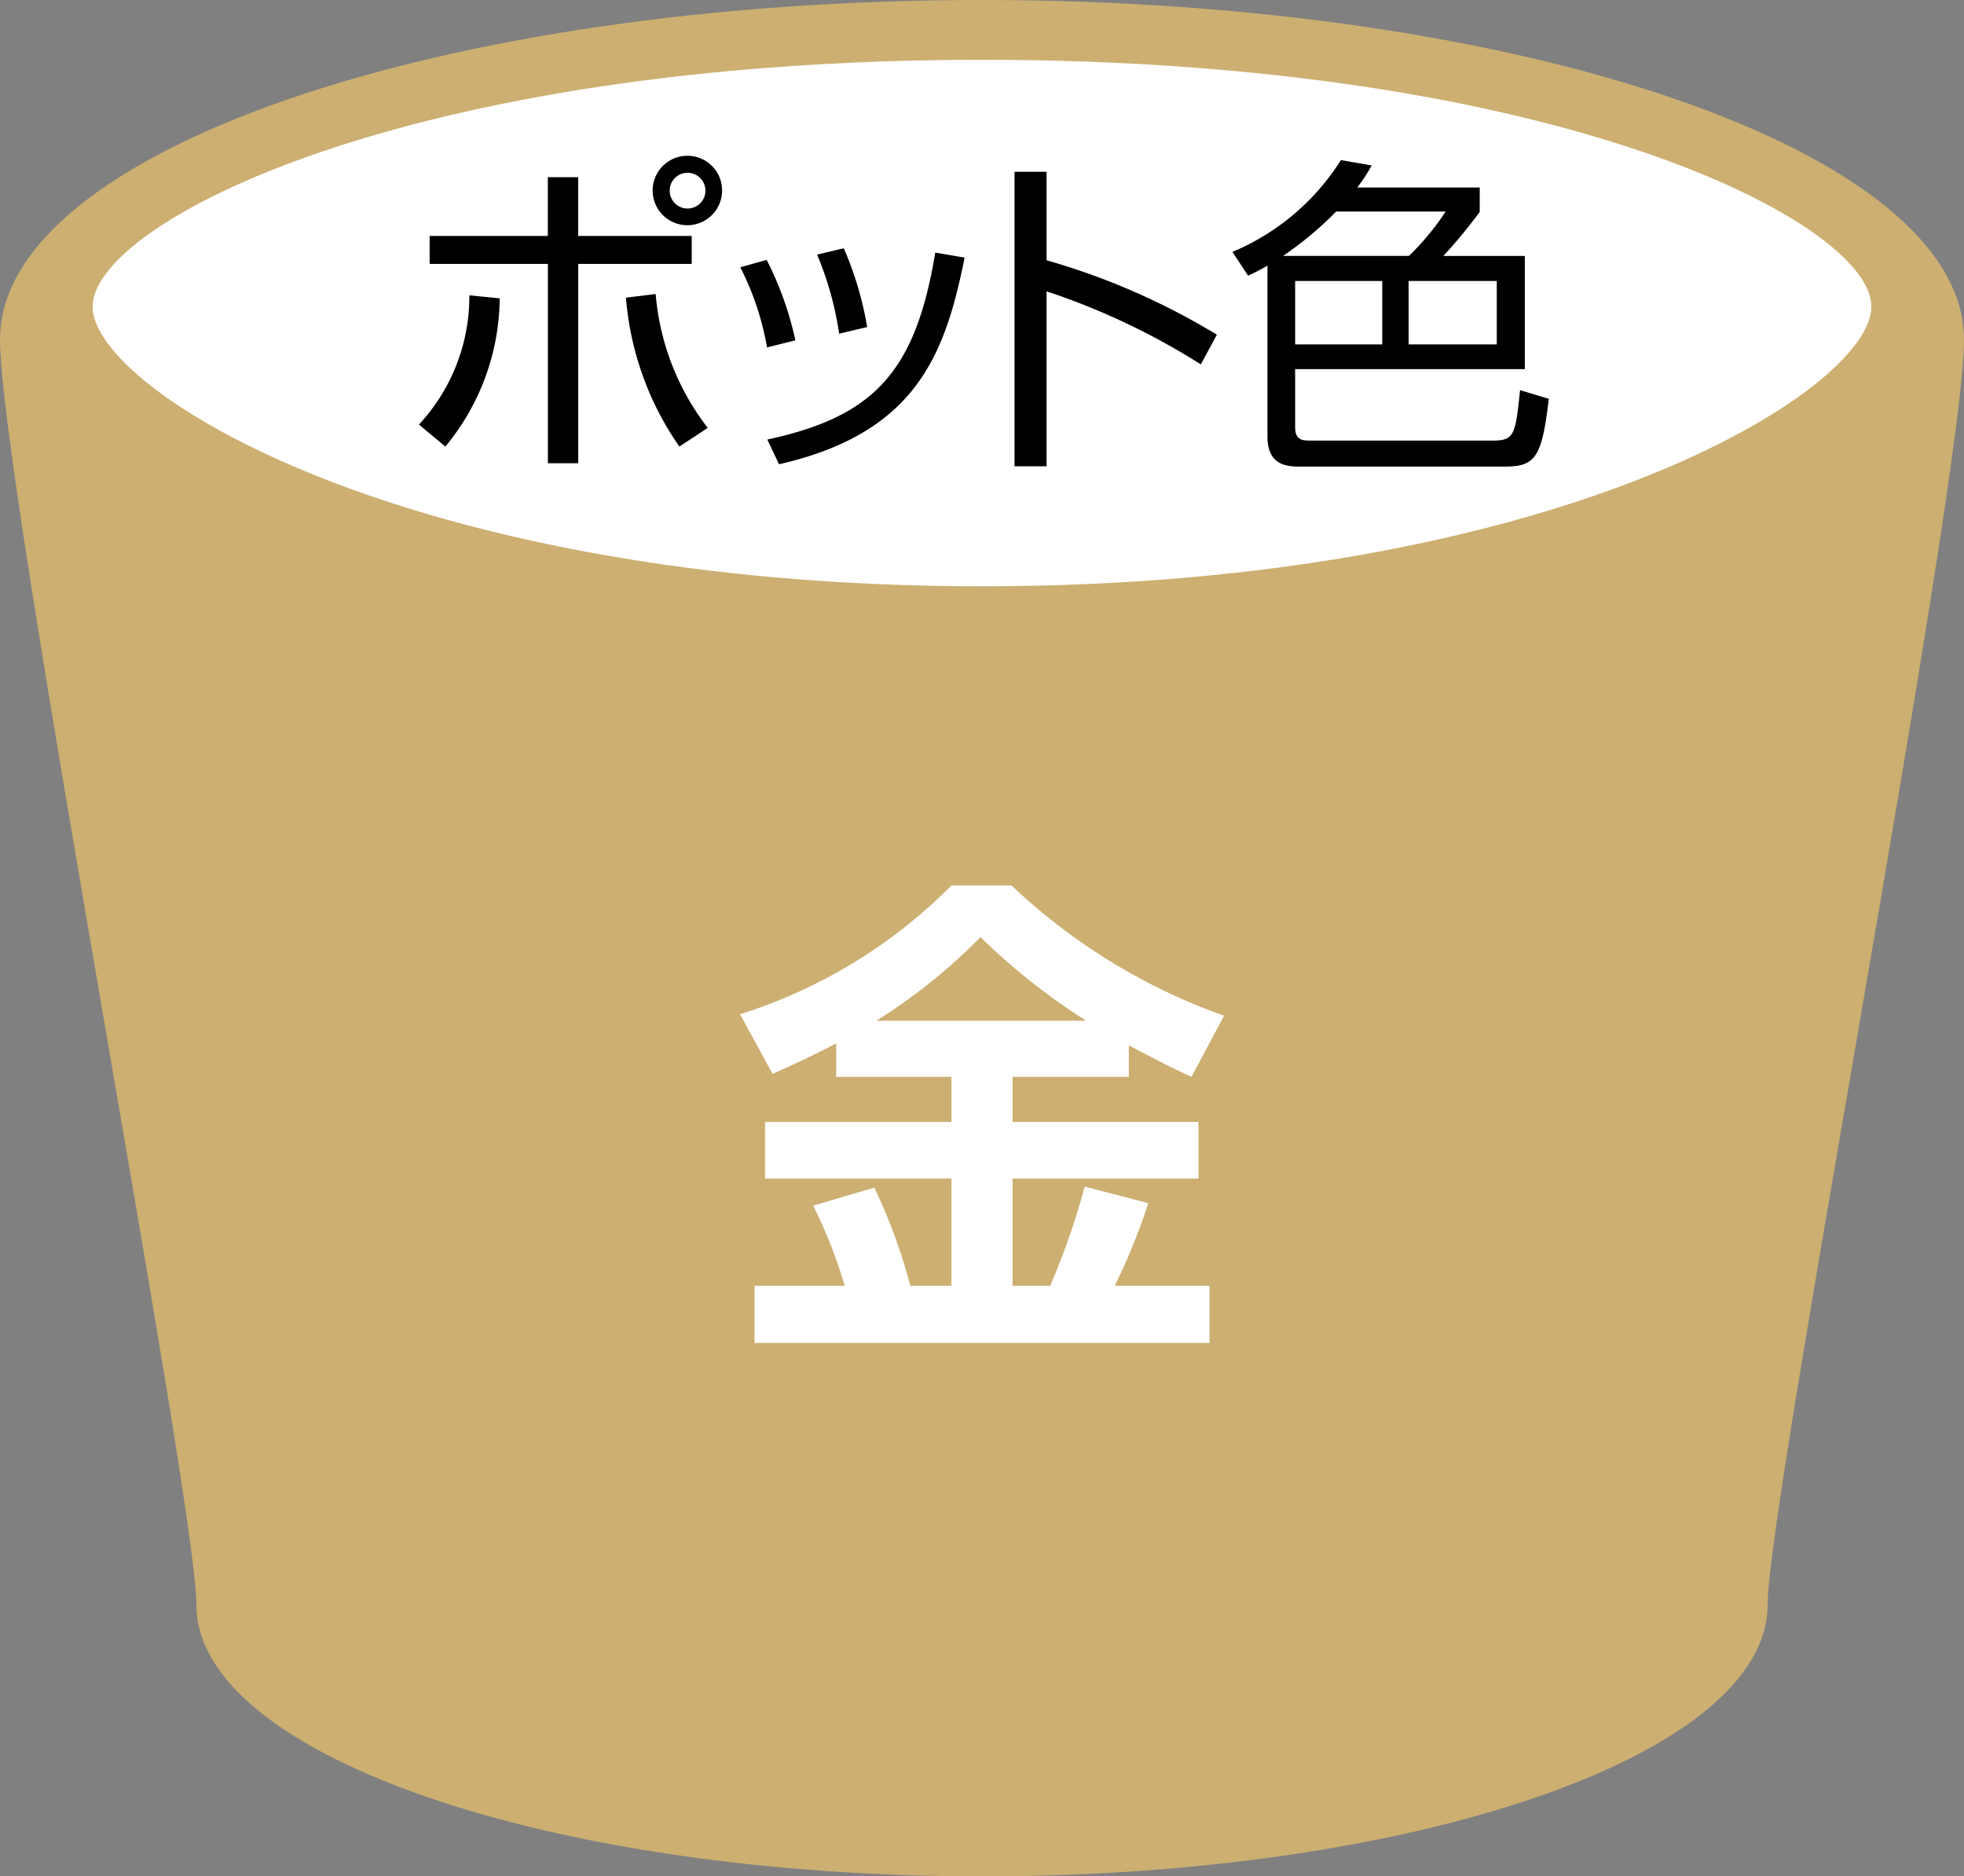
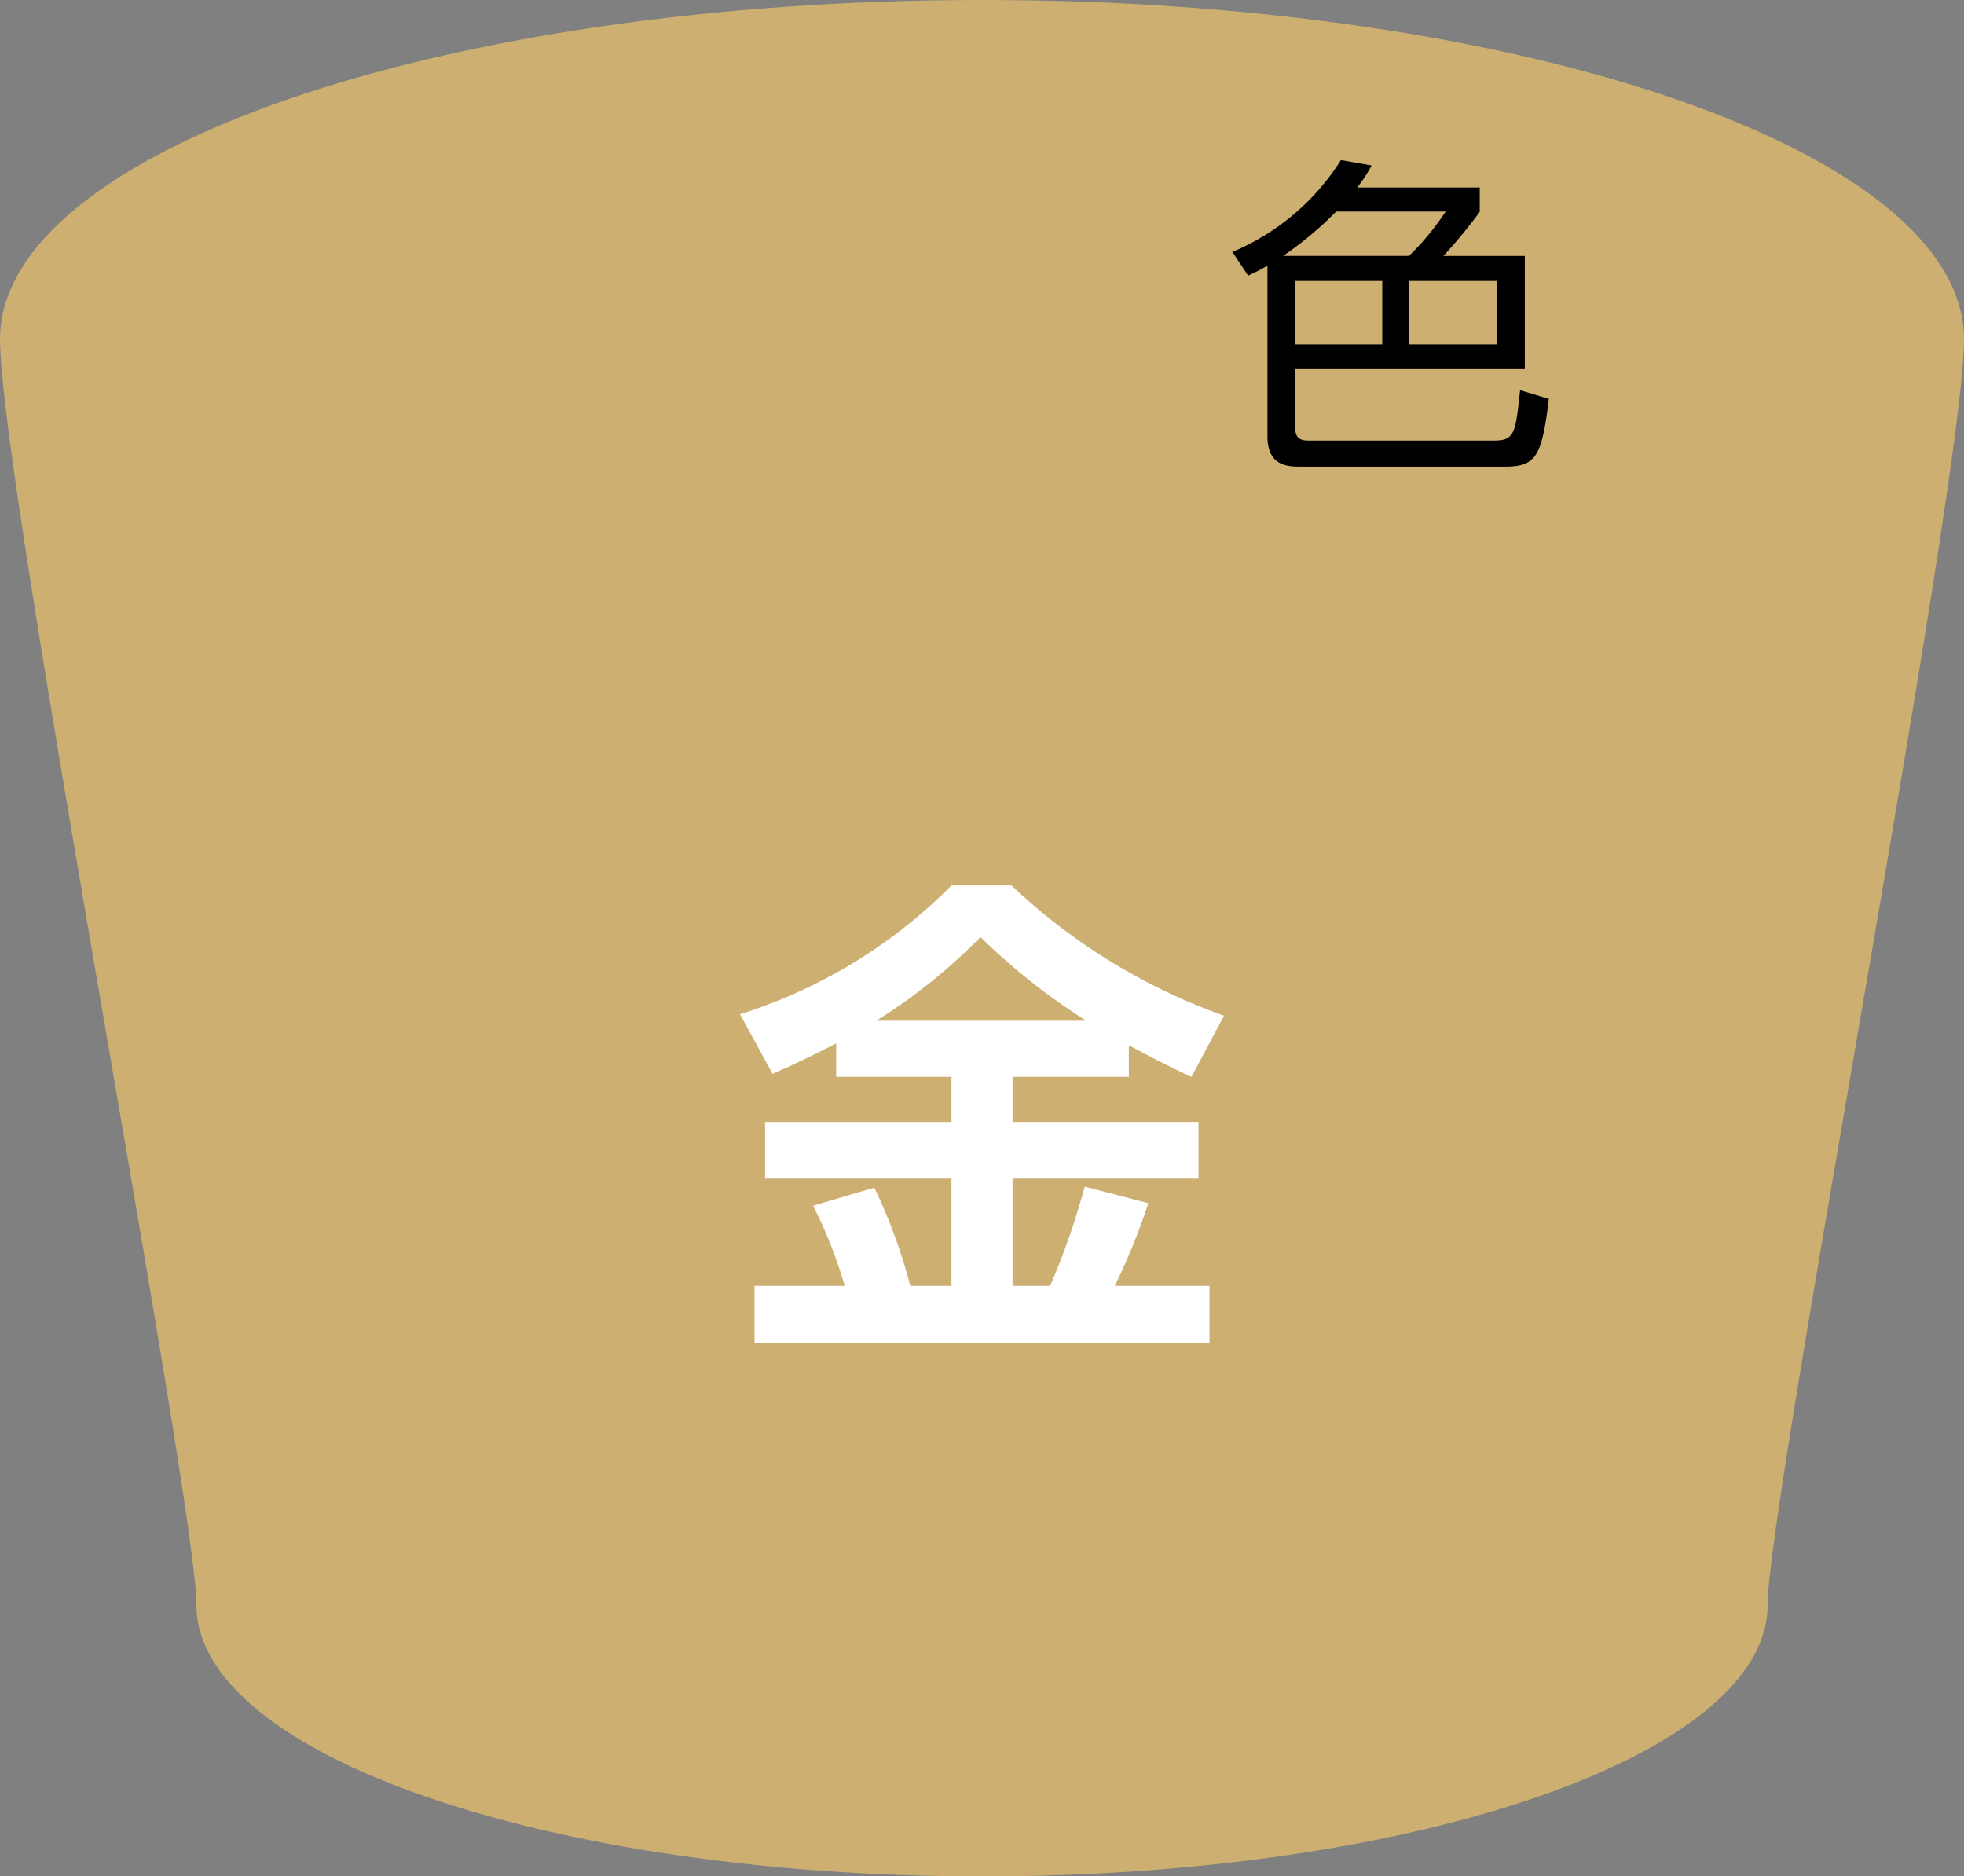
<svg xmlns="http://www.w3.org/2000/svg" viewBox="0 0 50 47.77">
  <rect x="0" y="0" width="50" height="47.77" fill="#808080" stroke="none" />
  <defs>
    <style>.cls-1{fill:#ccaf71;}.cls-2{fill:#fff;}</style>
  </defs>
  <g id="レイヤー_3" data-name="レイヤー 3">
    <path class="cls-1" d="M50,8.642C50,3.869,38.807,0,25,0S0,3.869,0,8.642c0,3.608,5,29.587,5,32.214,0,3.818,8.954,6.914,20,6.914s20-3.095,20-6.914C45,38.228,50,12.25,50,8.642Z" />
-     <path class="cls-2" d="M25,14.926c-14.65,0-22.643-4.987-22.643-7.12,0-2.133,7.992-6.284,22.643-6.284s22.642,4.151,22.642,6.284C47.642,9.94,39.651,14.926,25,14.926Z" />
-     <path d="M10.666,10.808a4.789,4.789,0,0,0,1.283-3.289l.773.076a5.987,5.987,0,0,1-1.385,3.774Zm4.054-6.298v1.496h2.89V6.719H14.721v5.074h-.773V6.719H10.938V6.006h3.009V4.51Zm1.972,2.975a6.431,6.431,0,0,0,1.326,3.408l-.722.476A7.689,7.689,0,0,1,15.936,7.578Zm1.691-2.635A.884.884,0,1,1,17.5,3.966.883.883,0,0,1,18.384,4.85Zm-1.334,0a.455.455,0,0,0,.451.459.455.455,0,1,0-.451-.459Z" />
-     <path d="M19.527,8.844a7.218,7.218,0,0,0-.68-2.04l.671-.187a8.381,8.381,0,0,1,.731,2.048Zm.008,2.346c2.72-.586,3.774-1.725,4.275-4.759l.748.127c-.493,2.439-1.215,4.462-4.726,5.261Zm1.828-2.694a8.283,8.283,0,0,0-.561-2.014L21.481,6.32a8.507,8.507,0,0,1,.595,2.006Z" />
-     <path d="M26.644,4.374V6.626a17.684,17.684,0,0,1,4.335,1.895l-.408.756A17.817,17.817,0,0,0,26.644,7.417v4.454h-.816V4.374Z" />
    <path d="M37.671,4.773v.621a12.631,12.631,0,0,1-.926,1.122h2.074V9.397H32.972v1.479c0,.332.187.34.382.34h4.674c.536,0,.553-.187.671-1.283l.731.221c-.178,1.504-.34,1.725-1.139,1.725H33.125c-.34,0-.858-.008-.858-.773V6.762a4.467,4.467,0,0,1-.493.255l-.399-.604a6.006,6.006,0,0,0,2.762-2.337l.782.136a3.83,3.83,0,0,1-.366.561Zm-3.654.612a9.006,9.006,0,0,1-1.352,1.13h3.204a6.607,6.607,0,0,0,.935-1.13ZM35.19,7.153H32.972V8.768h2.218Zm2.915,0H35.861V8.768H38.105Z" />
    <path class="cls-2" d="M21.288,26.561c-.676.357-1.161.574-1.62.778l-.829-1.518a13.13,13.13,0,0,0,5.383-3.278h1.531a15.319,15.319,0,0,0,5.409,3.316l-.829,1.556c-.332-.153-.689-.319-1.595-.803v.803H25.778v1.148h4.733V30.005H25.778v2.73h.957a18.796,18.796,0,0,0,.88-2.526l1.62.421a16.622,16.622,0,0,1-.854,2.105H30.791v1.454H19.209V32.735h2.296a11.973,11.973,0,0,0-.804-2.041l1.557-.459a14.091,14.091,0,0,1,.918,2.5h1.046v-2.73H19.477v-1.441h4.746V27.415H21.288Zm6.366-.574a16.155,16.155,0,0,1-2.692-2.13,14.431,14.431,0,0,1-2.653,2.13Z" />
  </g>
</svg>